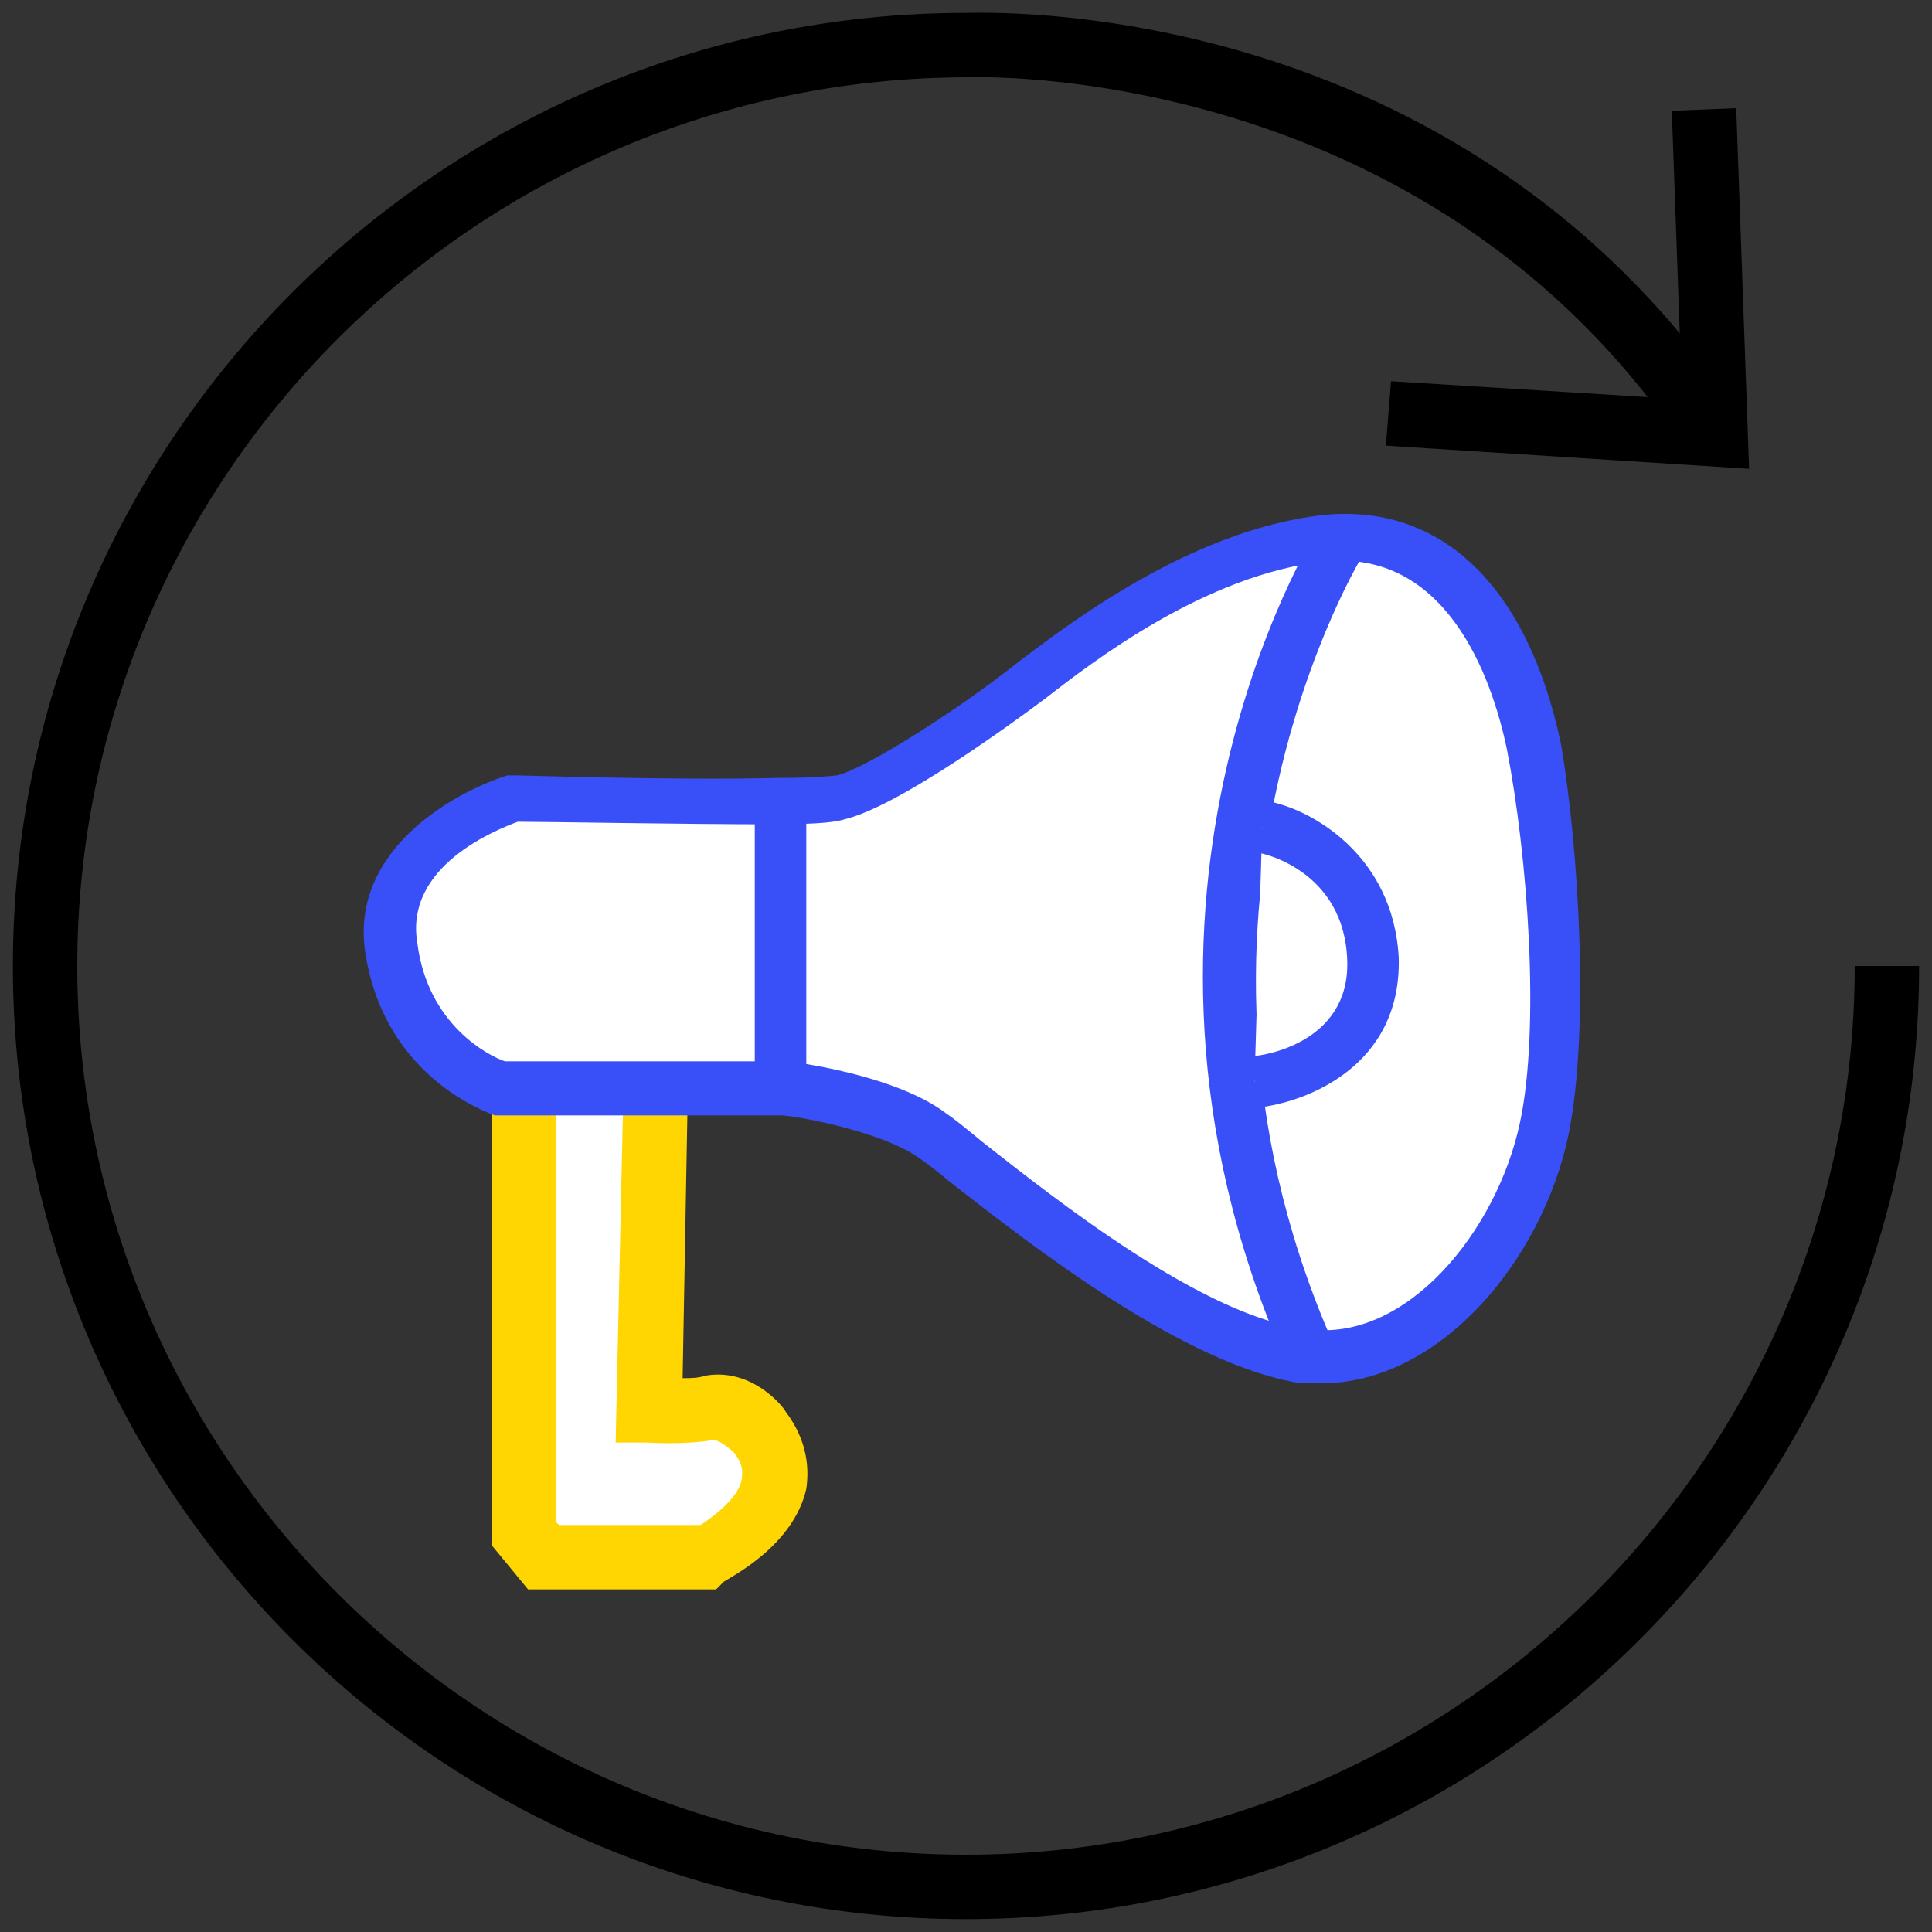
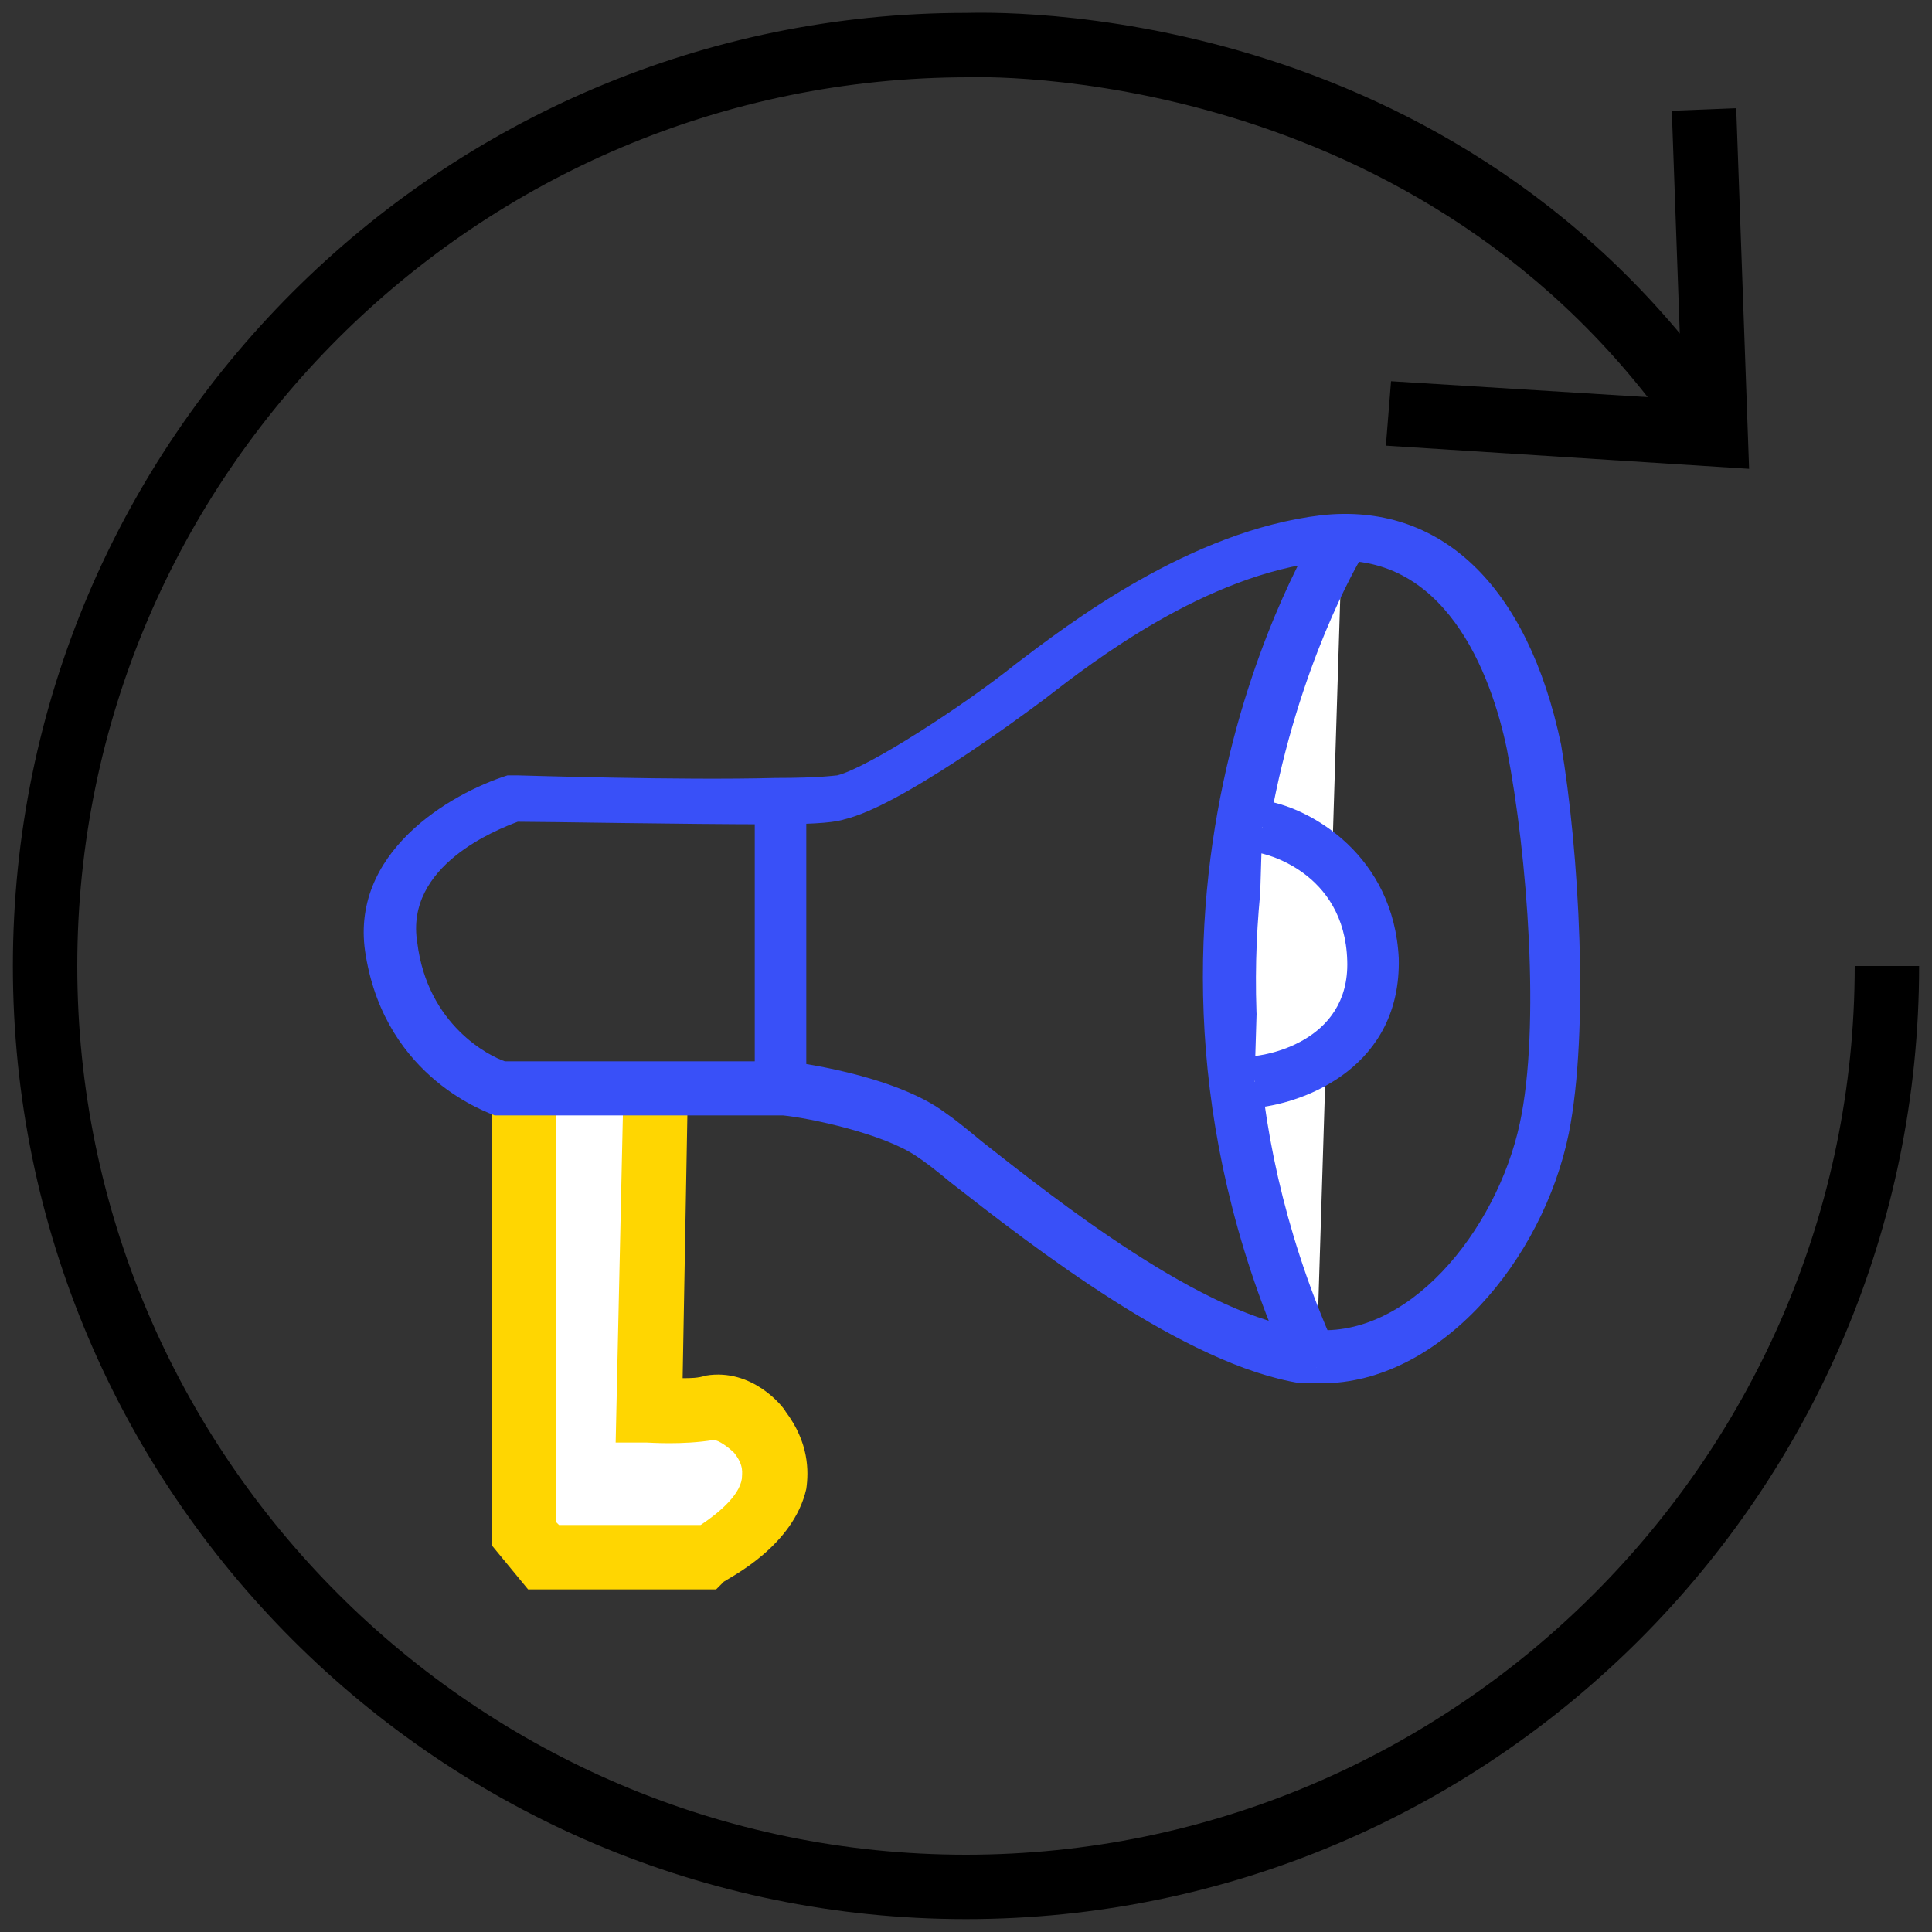
<svg xmlns="http://www.w3.org/2000/svg" id="Layer_1" x="0px" y="0px" viewBox="0 0 75 75" style="enable-background:new 0 0 75 75;" xml:space="preserve">
  <rect x="0" y="0" width="75" height="75" fill="#333333" stroke="none" />
  <style type="text/css">
	.st0{fill:#FFFFFF;}
	.st1{fill:#FFD601;}
	.st2{fill:#3950F8;}
</style>
  <g>
    <path d="M37.5,74.5c-20.4,0-37-16.6-37-37s16.6-37,37-37c0.7,0,19.1-0.8,30,15.5l-2.1,1.4C55.3,2.3,37.7,3,37.6,3   C18.5,3,3,18.5,3,37.5S18.5,72,37.5,72S72,56.5,72,37.5h2.5C74.5,57.9,57.9,74.5,37.5,74.5z" />
    <polygon points="67.9,18.2 53.8,17.3 54,14.8 65.3,15.5 64.9,4.3 67.4,4.2  " />
    <g>
      <path class="st0" d="M20.3,42.5v17l0.7,0.9h6.4c0,0,4-2.1,2-4.8c0,0-0.9-1.1-2-1s-2.3,0.1-2.3,0.1l0.2-12.4" />
      <path class="st1" d="M27.8,61.7h-7.3L19.1,60V42.5h2.5v16.6l0.1,0.1h5.5c0.6-0.4,1.5-1.1,1.6-1.8c0-0.2,0.1-0.5-0.3-1    c-0.2-0.2-0.6-0.5-0.8-0.5c-1.2,0.2-2.5,0.1-2.6,0.1L23.9,56l0.3-13.6l2.5,0l-0.2,11.1c0.3,0,0.6,0,0.9-0.1c1.8-0.3,3,1.2,3.1,1.4    c0.9,1.2,0.9,2.3,0.8,3c-0.5,2.2-2.9,3.4-3.2,3.6L27.8,61.7z" />
    </g>
    <g>
      <g>
-         <path class="st0" d="M19.8,30.9c0,0-5.5,1.7-4.8,5.9s4.3,5.4,4.3,5.4h10.9c0,0,3.9,0.5,5.8,1.8s9.5,8,14.5,8.6     c4.4,0.5,8.4-4.3,9.3-8.8c0.8-3.8,0.3-10.7-0.5-14.9c-0.9-4.3-3.3-8.6-8.2-8.1c-4.9,0.5-9.6,4.2-11.4,5.6     c-1.8,1.4-5.8,4.1-7.3,4.5c-0.4,0.1-1.4,0.1-2.6,0.1C26.1,31.1,19.8,30.9,19.8,30.9z" />
        <path class="st2" d="M51.3,53.7c-0.3,0-0.5,0-0.8,0C46,53,40.1,48.4,36.9,45.9c-0.6-0.5-1-0.8-1.3-1c-1.3-0.9-4.2-1.5-5.2-1.6     l-11.2,0c-0.2-0.1-4.2-1.4-5-6.2c-0.7-4,3.3-6.3,5.5-7l0.2,0l0.2,0c0.1,0,6.3,0.2,10,0.1c1.8,0,2.3-0.1,2.4-0.1     c1.2-0.3,4.9-2.7,6.9-4.3c2.1-1.6,6.8-5.2,11.9-5.8c4.6-0.5,8,2.7,9.3,8.9C61.3,33,61.7,40,60.9,44     C59.9,48.9,55.9,53.7,51.3,53.7z M19.6,41.2l10.9,0c0.2,0,4.2,0.5,6.2,2c0.3,0.2,0.8,0.6,1.4,1.1c2.8,2.2,8.7,6.9,12.7,7.3     c3.8,0.5,7.3-3.8,8.2-8c0.8-3.7,0.3-10.4-0.5-14.5c-0.6-2.9-2.4-7.8-7.1-7.3c-4.6,0.5-9,3.9-10.8,5.3c-1.2,0.9-5.7,4.2-7.8,4.7     c-0.3,0.1-0.9,0.2-2.8,0.2c-3.4,0-8.8-0.1-9.9-0.1c-0.8,0.3-4.4,1.7-3.9,4.7C16.6,39.8,19,41,19.6,41.2z" />
      </g>
      <g>
        <rect x="29.3" y="31.5" class="st2" width="2" height="10.5" />
      </g>
      <g>
        <path class="st0" d="M52.1,20.9c0,0-9.2,14.5-1,32.2" />
        <path class="st2" d="M50.2,53.5c-8.3-18,0.7-32.6,1.1-33.2l1.7,1.1c-0.1,0.1-8.8,14.3-1,31.3L50.2,53.5z" />
      </g>
      <g>
        <path class="st0" d="M49,32.1c0,0,4.1,0.8,4.3,5.2S48.7,42,48.7,42" />
        <path class="st2" d="M48.8,43l-0.2-2c0.4,0,3.8-0.5,3.7-3.7c-0.1-3.5-3.3-4.2-3.5-4.2l0.4-2c1.7,0.3,4.9,2.1,5.1,6.1     C54.4,41.4,50.7,42.8,48.8,43z" />
      </g>
    </g>
  </g>
</svg>